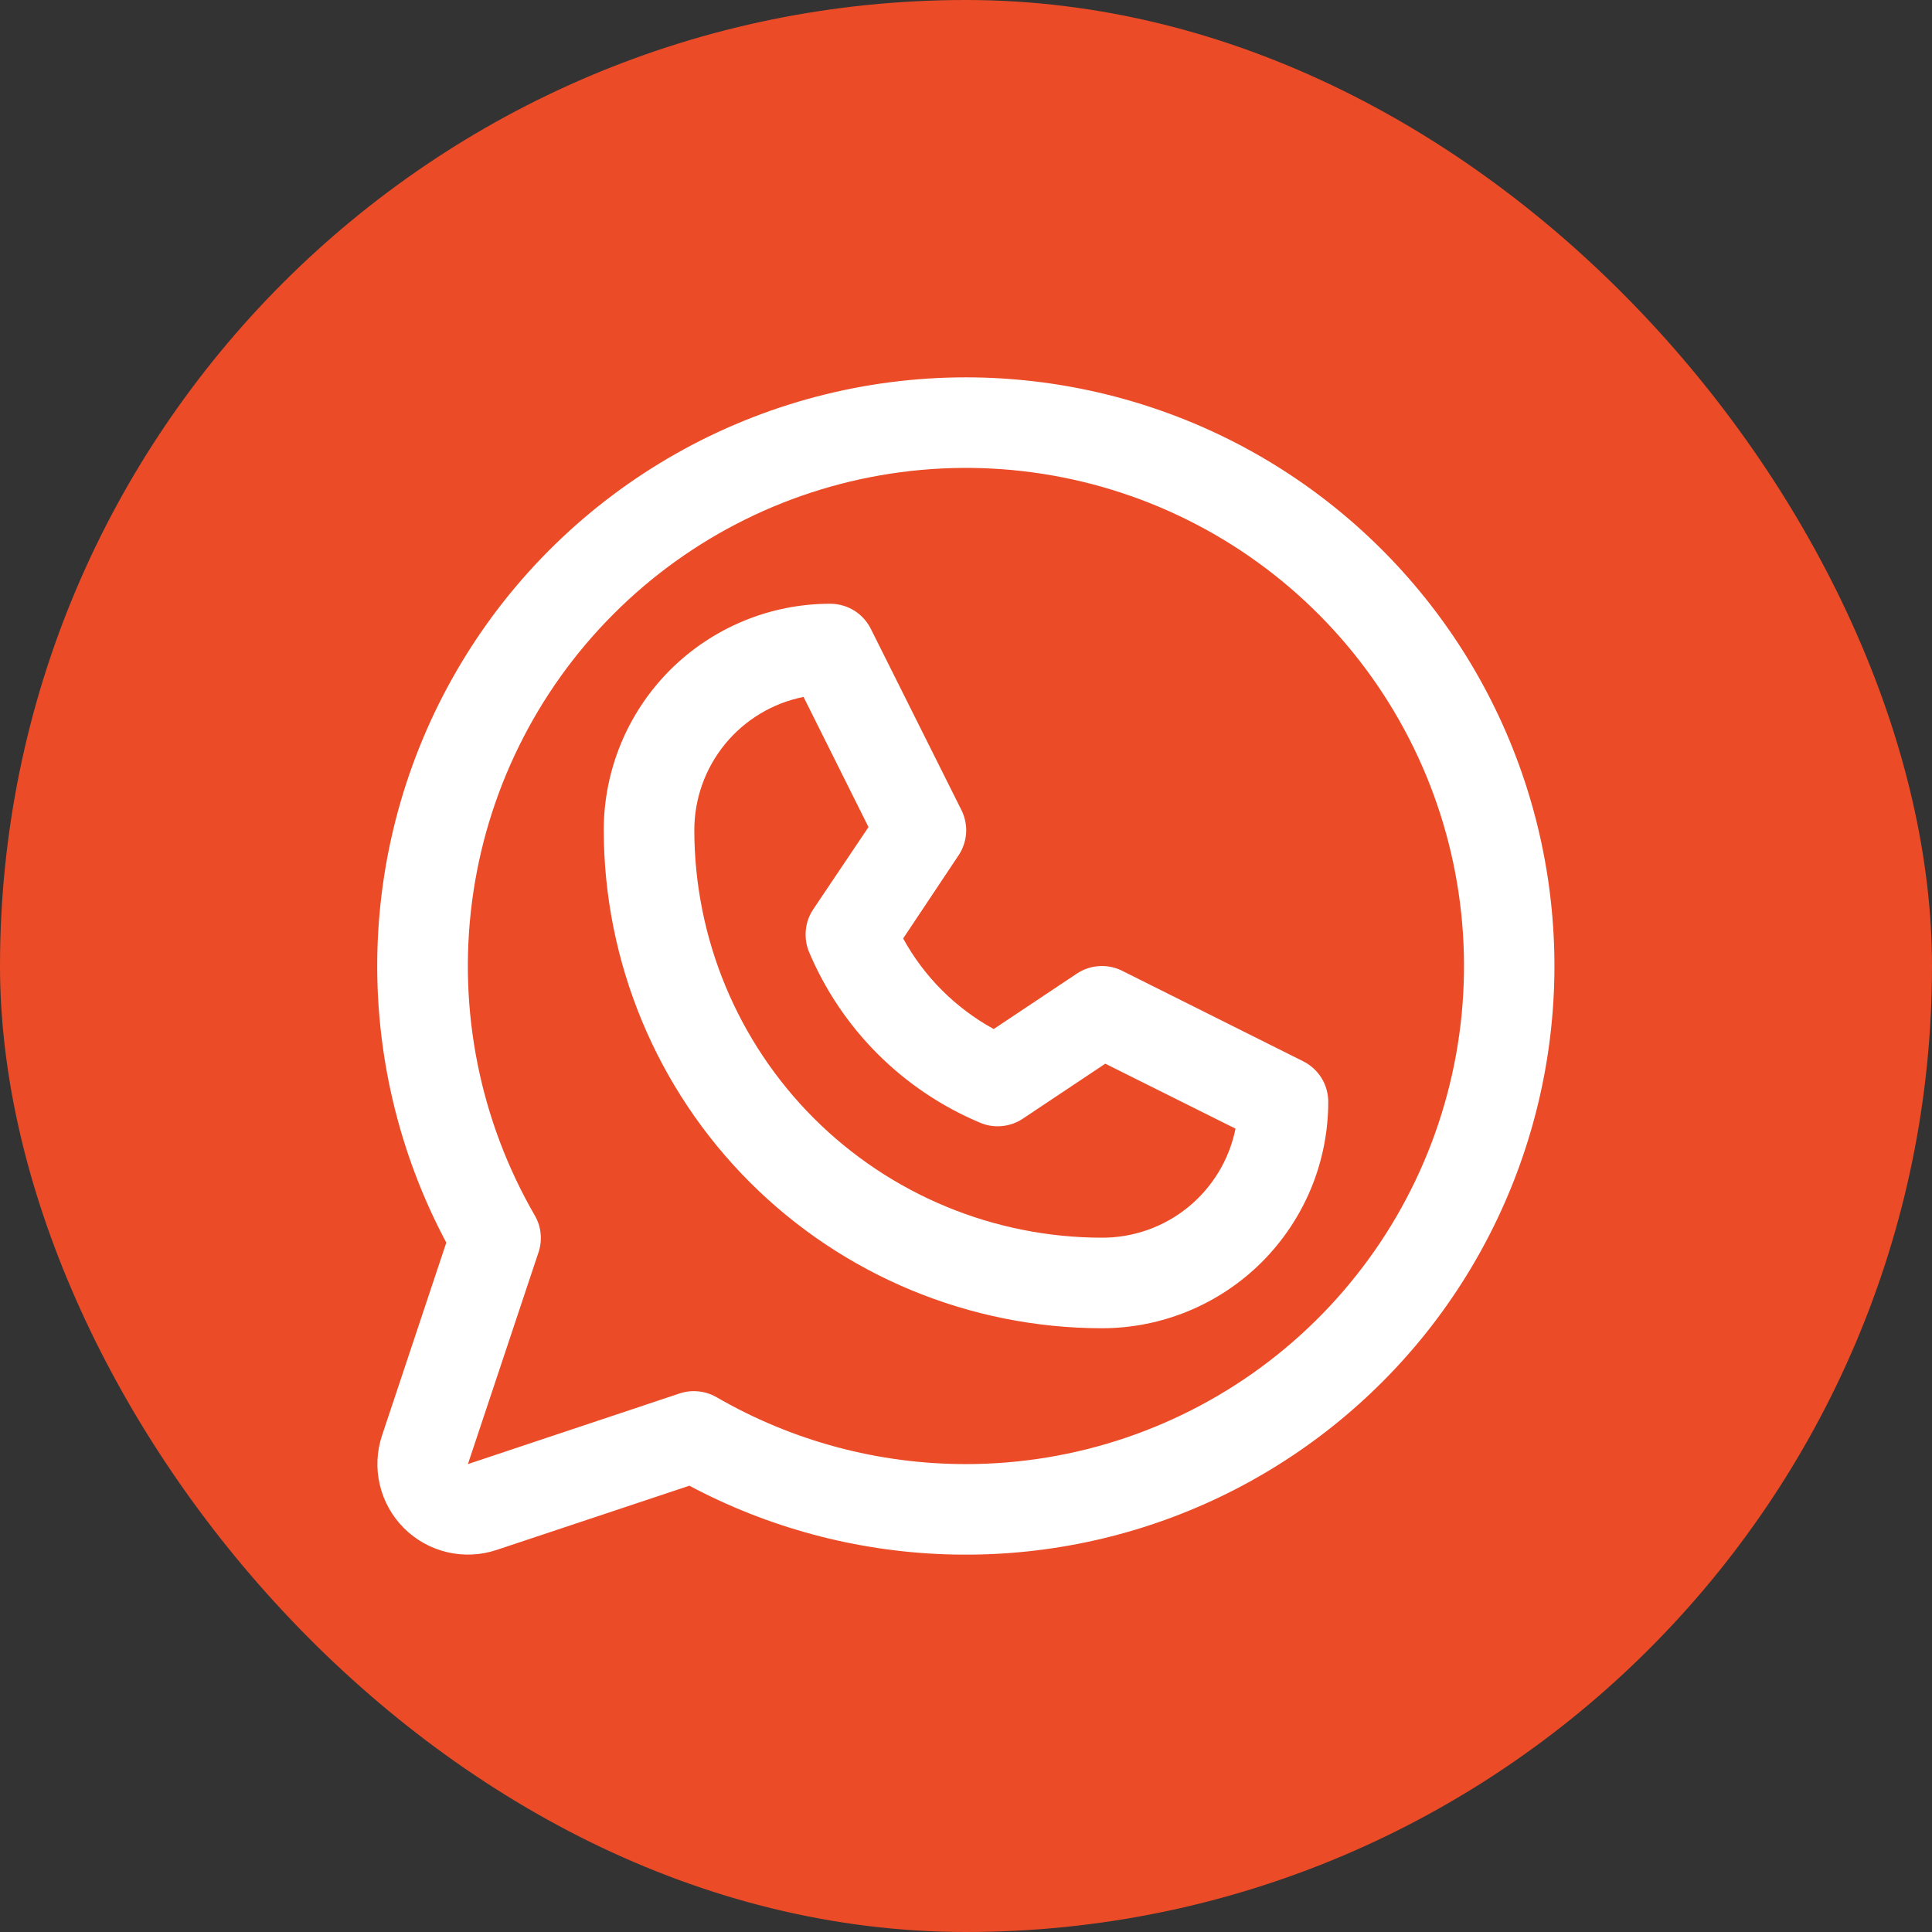
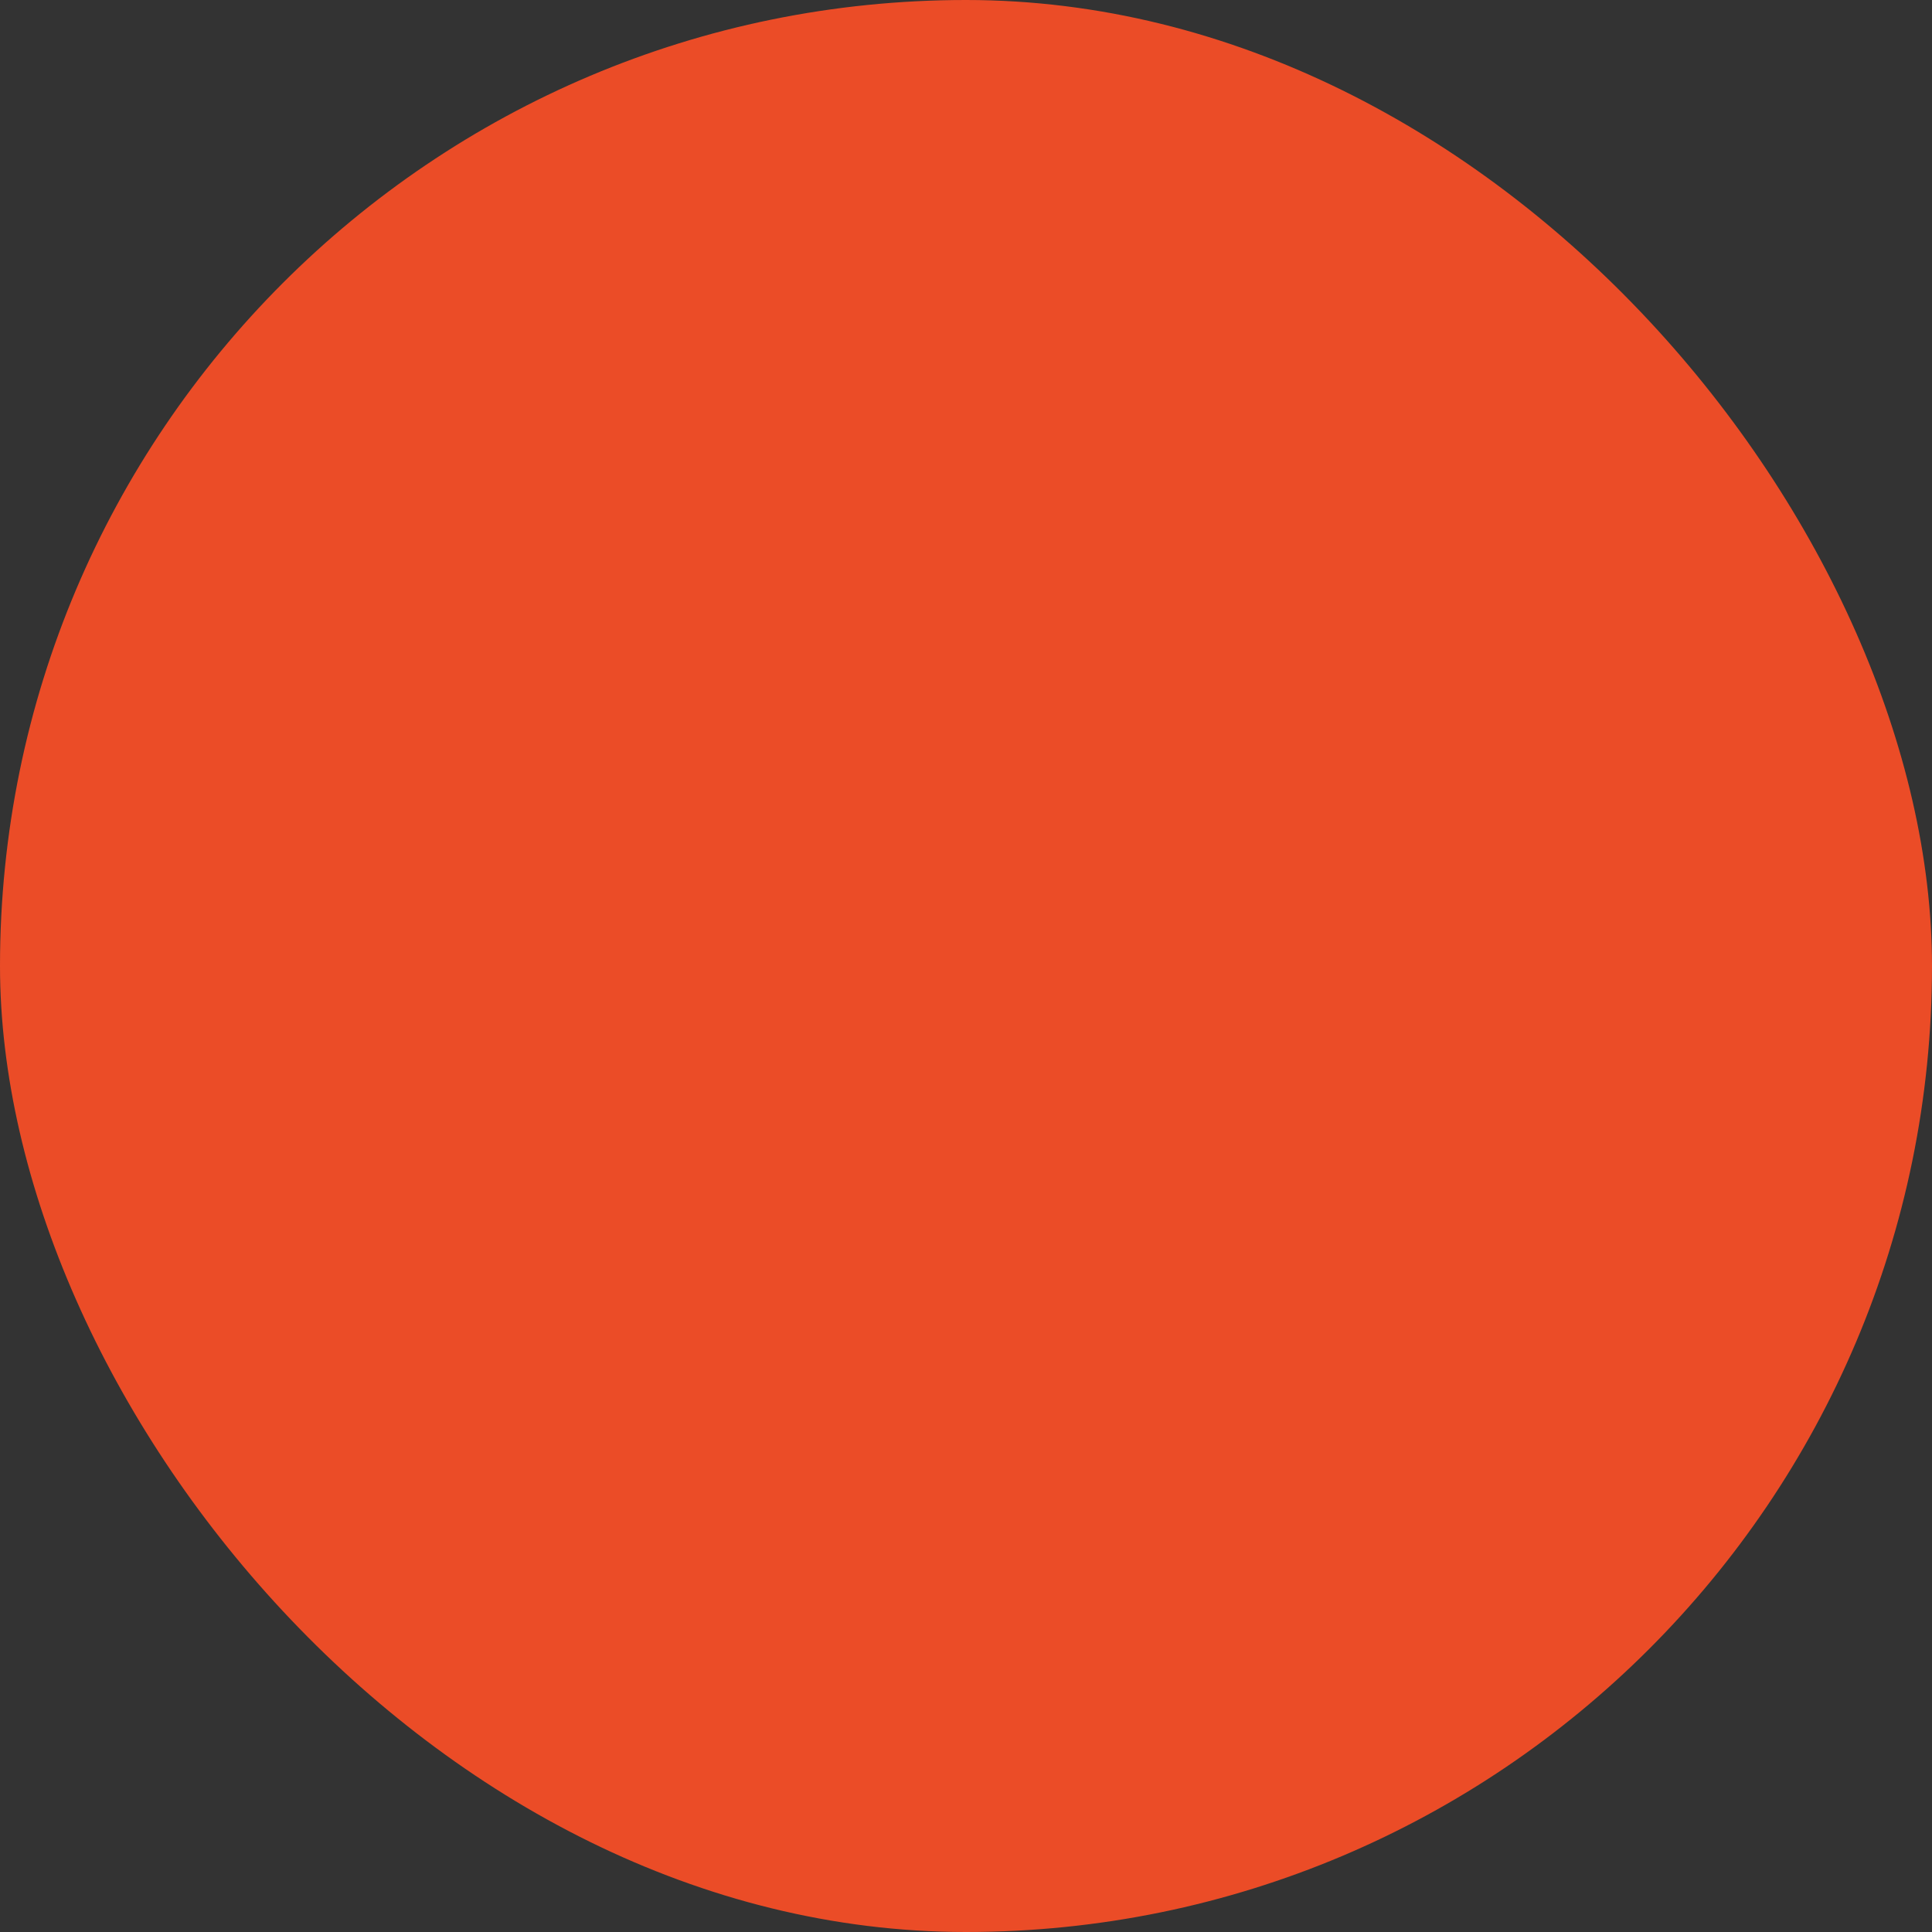
<svg xmlns="http://www.w3.org/2000/svg" width="32" height="32" viewBox="0 0 32 32" fill="none">
  <rect x="0" y="0" width="32" height="32" fill="#333333" stroke="none" />
  <rect width="32" height="32" rx="16" fill="#EB4C27" />
-   <path d="M21.586 17.579L18.586 16.079C18.468 16.02 18.336 15.993 18.204 16.002C18.073 16.01 17.946 16.052 17.836 16.126L16.459 17.044C15.826 16.697 15.306 16.177 14.959 15.544L15.877 14.167C15.95 14.057 15.993 13.93 16.002 13.799C16.01 13.667 15.983 13.535 15.924 13.417L14.424 10.417C14.362 10.292 14.266 10.186 14.147 10.112C14.028 10.039 13.89 10 13.75 10C12.756 10 11.802 10.395 11.098 11.098C10.395 11.802 10 12.755 10 13.75C10.003 15.937 10.873 18.034 12.419 19.581C13.966 21.128 16.063 21.997 18.25 22C18.743 22 19.23 21.903 19.685 21.715C20.14 21.526 20.554 21.25 20.902 20.902C21.25 20.553 21.526 20.14 21.715 19.685C21.903 19.23 22 18.742 22 18.25C22 18.111 21.962 17.974 21.888 17.855C21.815 17.737 21.71 17.641 21.586 17.579ZM18.25 20.5C16.461 20.498 14.745 19.786 13.479 18.521C12.214 17.255 11.502 15.54 11.5 13.75C11.5 13.23 11.68 12.726 12.01 12.323C12.34 11.921 12.799 11.645 13.309 11.543L14.385 13.699L13.469 15.062C13.4 15.165 13.358 15.283 13.347 15.406C13.335 15.529 13.353 15.653 13.4 15.767C13.937 17.042 14.952 18.056 16.227 18.593C16.341 18.643 16.466 18.663 16.59 18.652C16.714 18.641 16.834 18.6 16.938 18.531L18.307 17.618L20.464 18.694C20.361 19.205 20.084 19.664 19.68 19.994C19.276 20.323 18.771 20.502 18.25 20.5ZM16 6.25C14.317 6.25 12.662 6.685 11.197 7.514C9.732 8.343 8.506 9.537 7.64 10.98C6.773 12.423 6.295 14.066 6.251 15.749C6.208 17.431 6.601 19.097 7.392 20.582L6.328 23.775C6.24 24.039 6.227 24.323 6.291 24.594C6.355 24.865 6.493 25.113 6.69 25.31C6.887 25.507 7.135 25.645 7.406 25.709C7.678 25.773 7.961 25.76 8.225 25.672L11.418 24.608C12.725 25.304 14.174 25.692 15.654 25.744C17.134 25.796 18.607 25.51 19.96 24.908C21.313 24.306 22.511 23.403 23.464 22.269C24.416 21.135 25.097 19.798 25.456 18.361C25.815 16.924 25.841 15.425 25.534 13.976C25.226 12.527 24.593 11.167 23.681 10C22.77 8.833 21.605 7.888 20.274 7.238C18.943 6.589 17.481 6.251 16 6.25ZM16 24.25C14.55 24.251 13.125 23.869 11.87 23.143C11.778 23.09 11.675 23.056 11.57 23.046C11.464 23.035 11.357 23.046 11.256 23.08L7.75 24.25L8.919 20.744C8.953 20.643 8.965 20.536 8.954 20.43C8.944 20.325 8.911 20.223 8.857 20.131C7.948 18.558 7.583 16.73 7.819 14.929C8.054 13.128 8.878 11.455 10.162 10.17C11.445 8.885 13.117 8.059 14.918 7.821C16.718 7.583 18.547 7.946 20.12 8.853C21.694 9.761 22.924 11.162 23.62 12.84C24.315 14.518 24.438 16.378 23.968 18.133C23.499 19.887 22.463 21.438 21.023 22.544C19.582 23.65 17.817 24.25 16 24.25Z" fill="white" />
</svg>